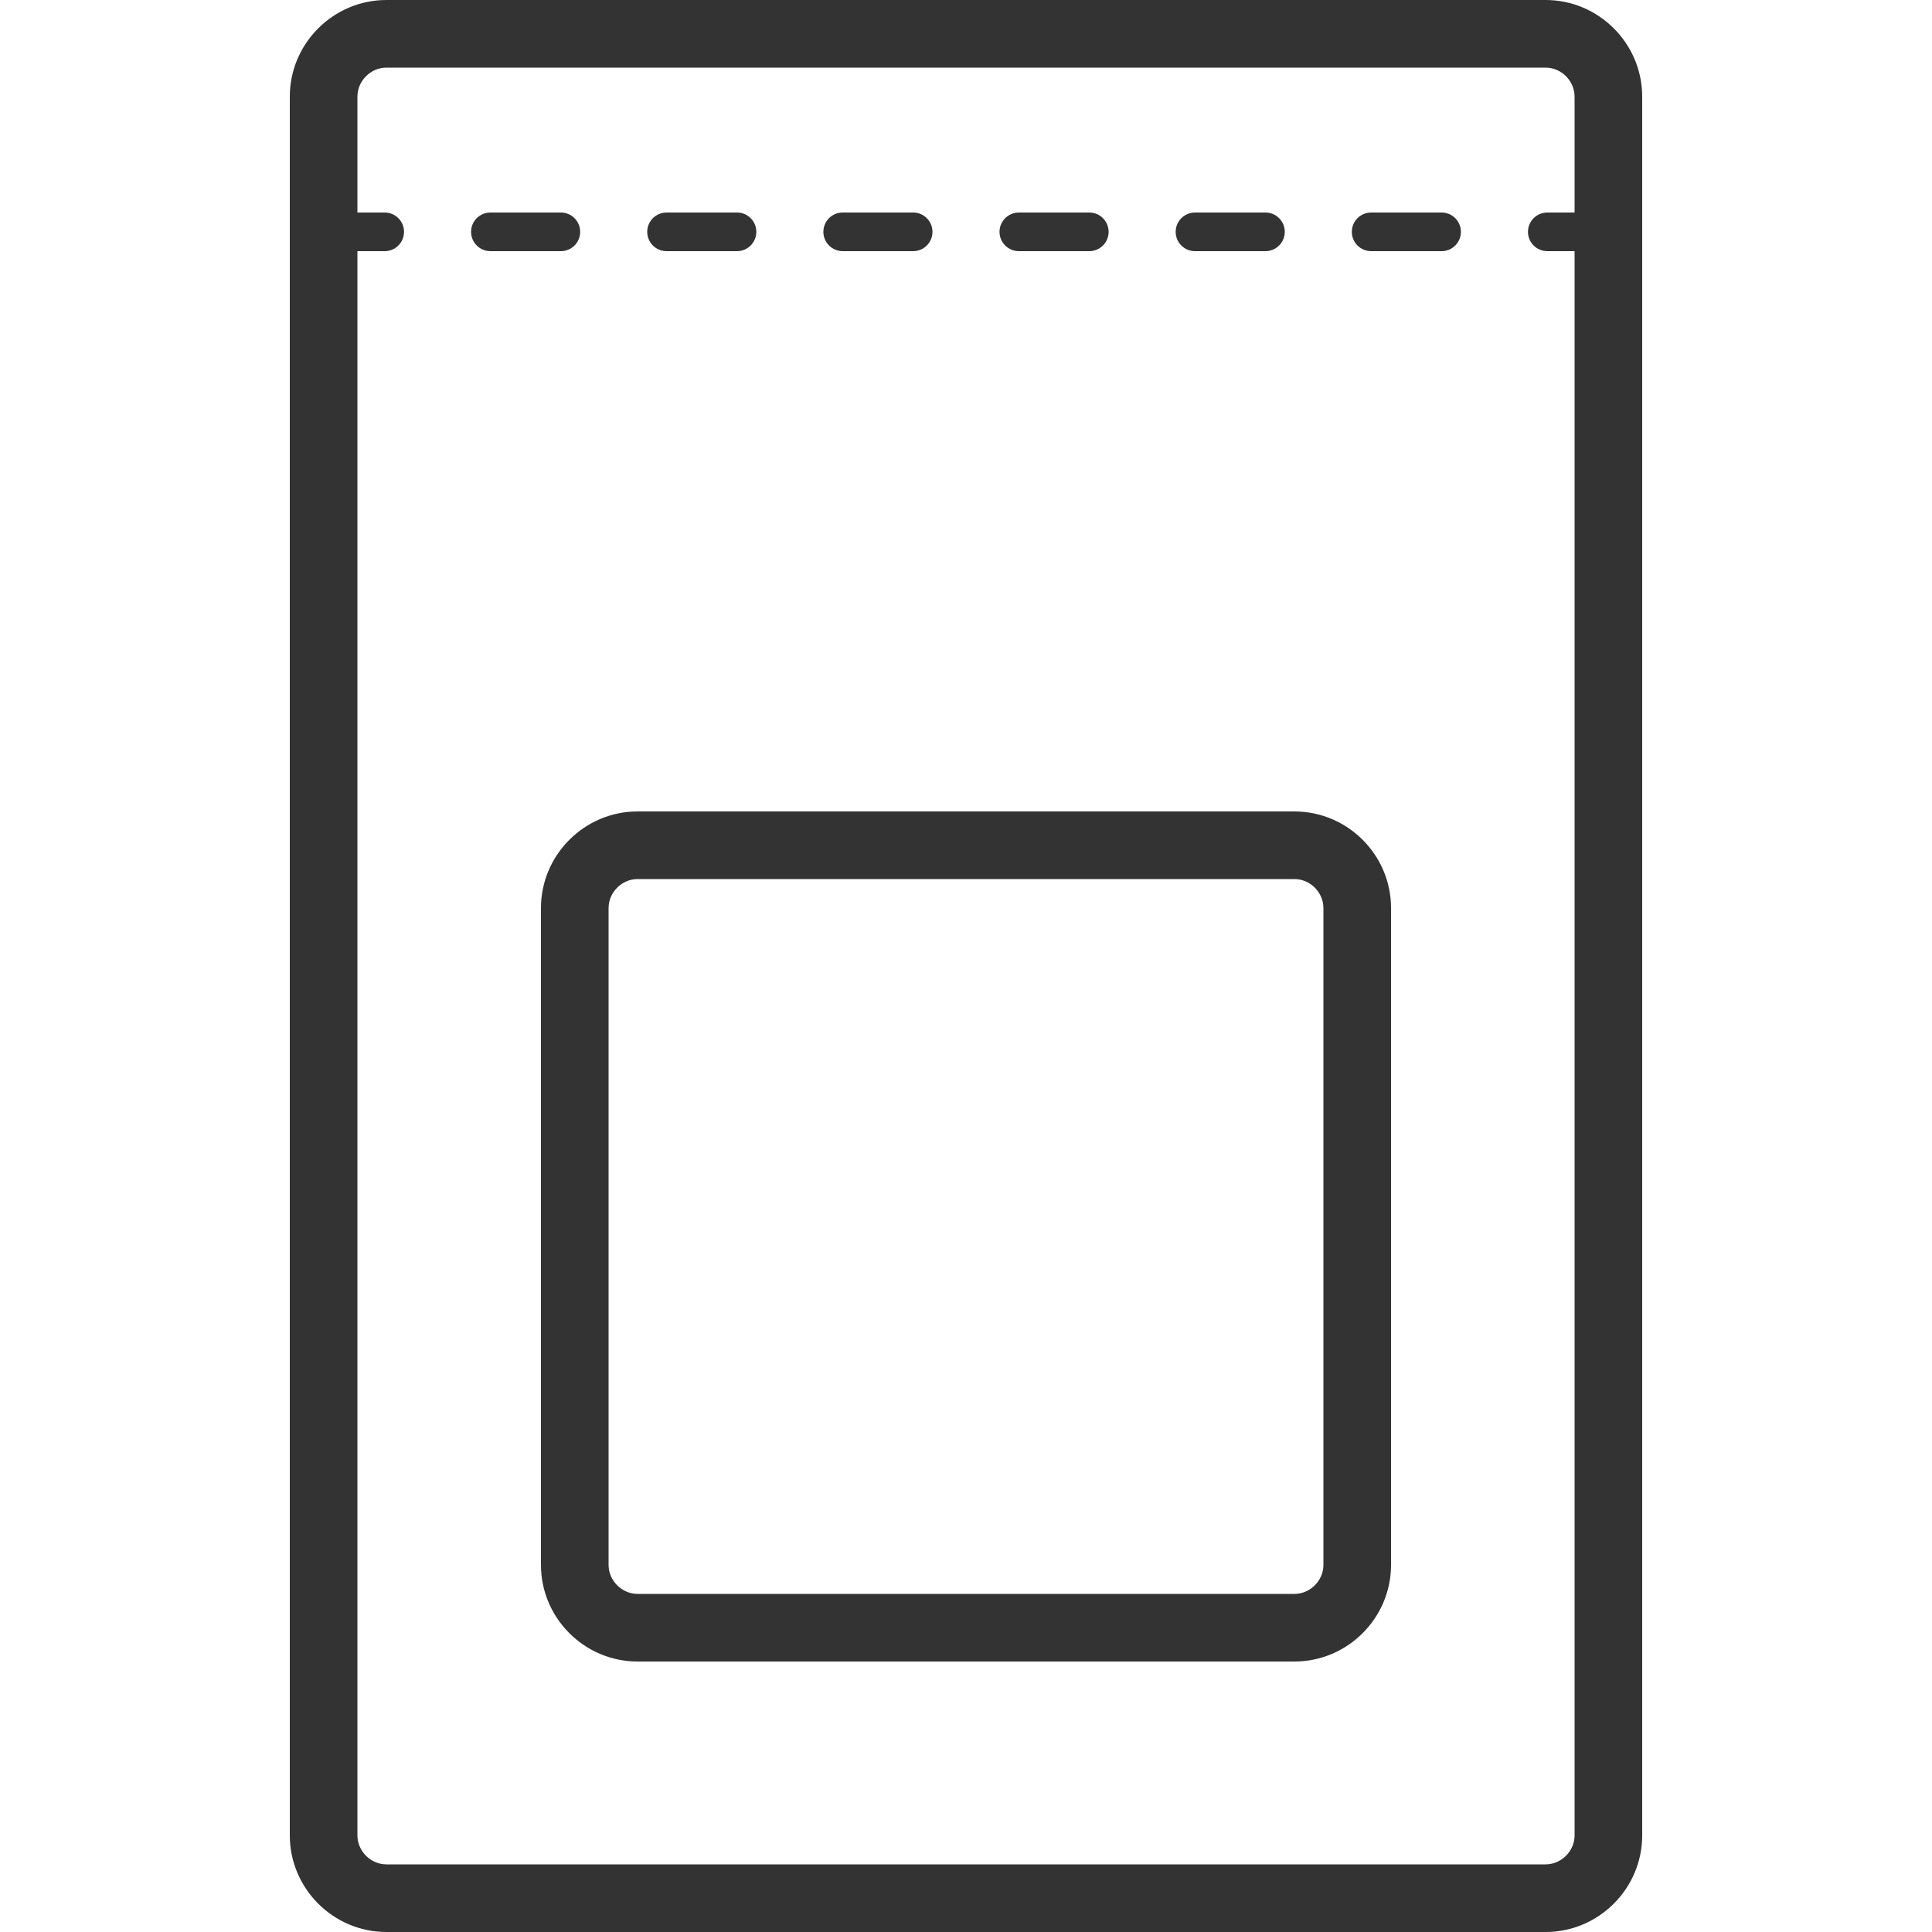
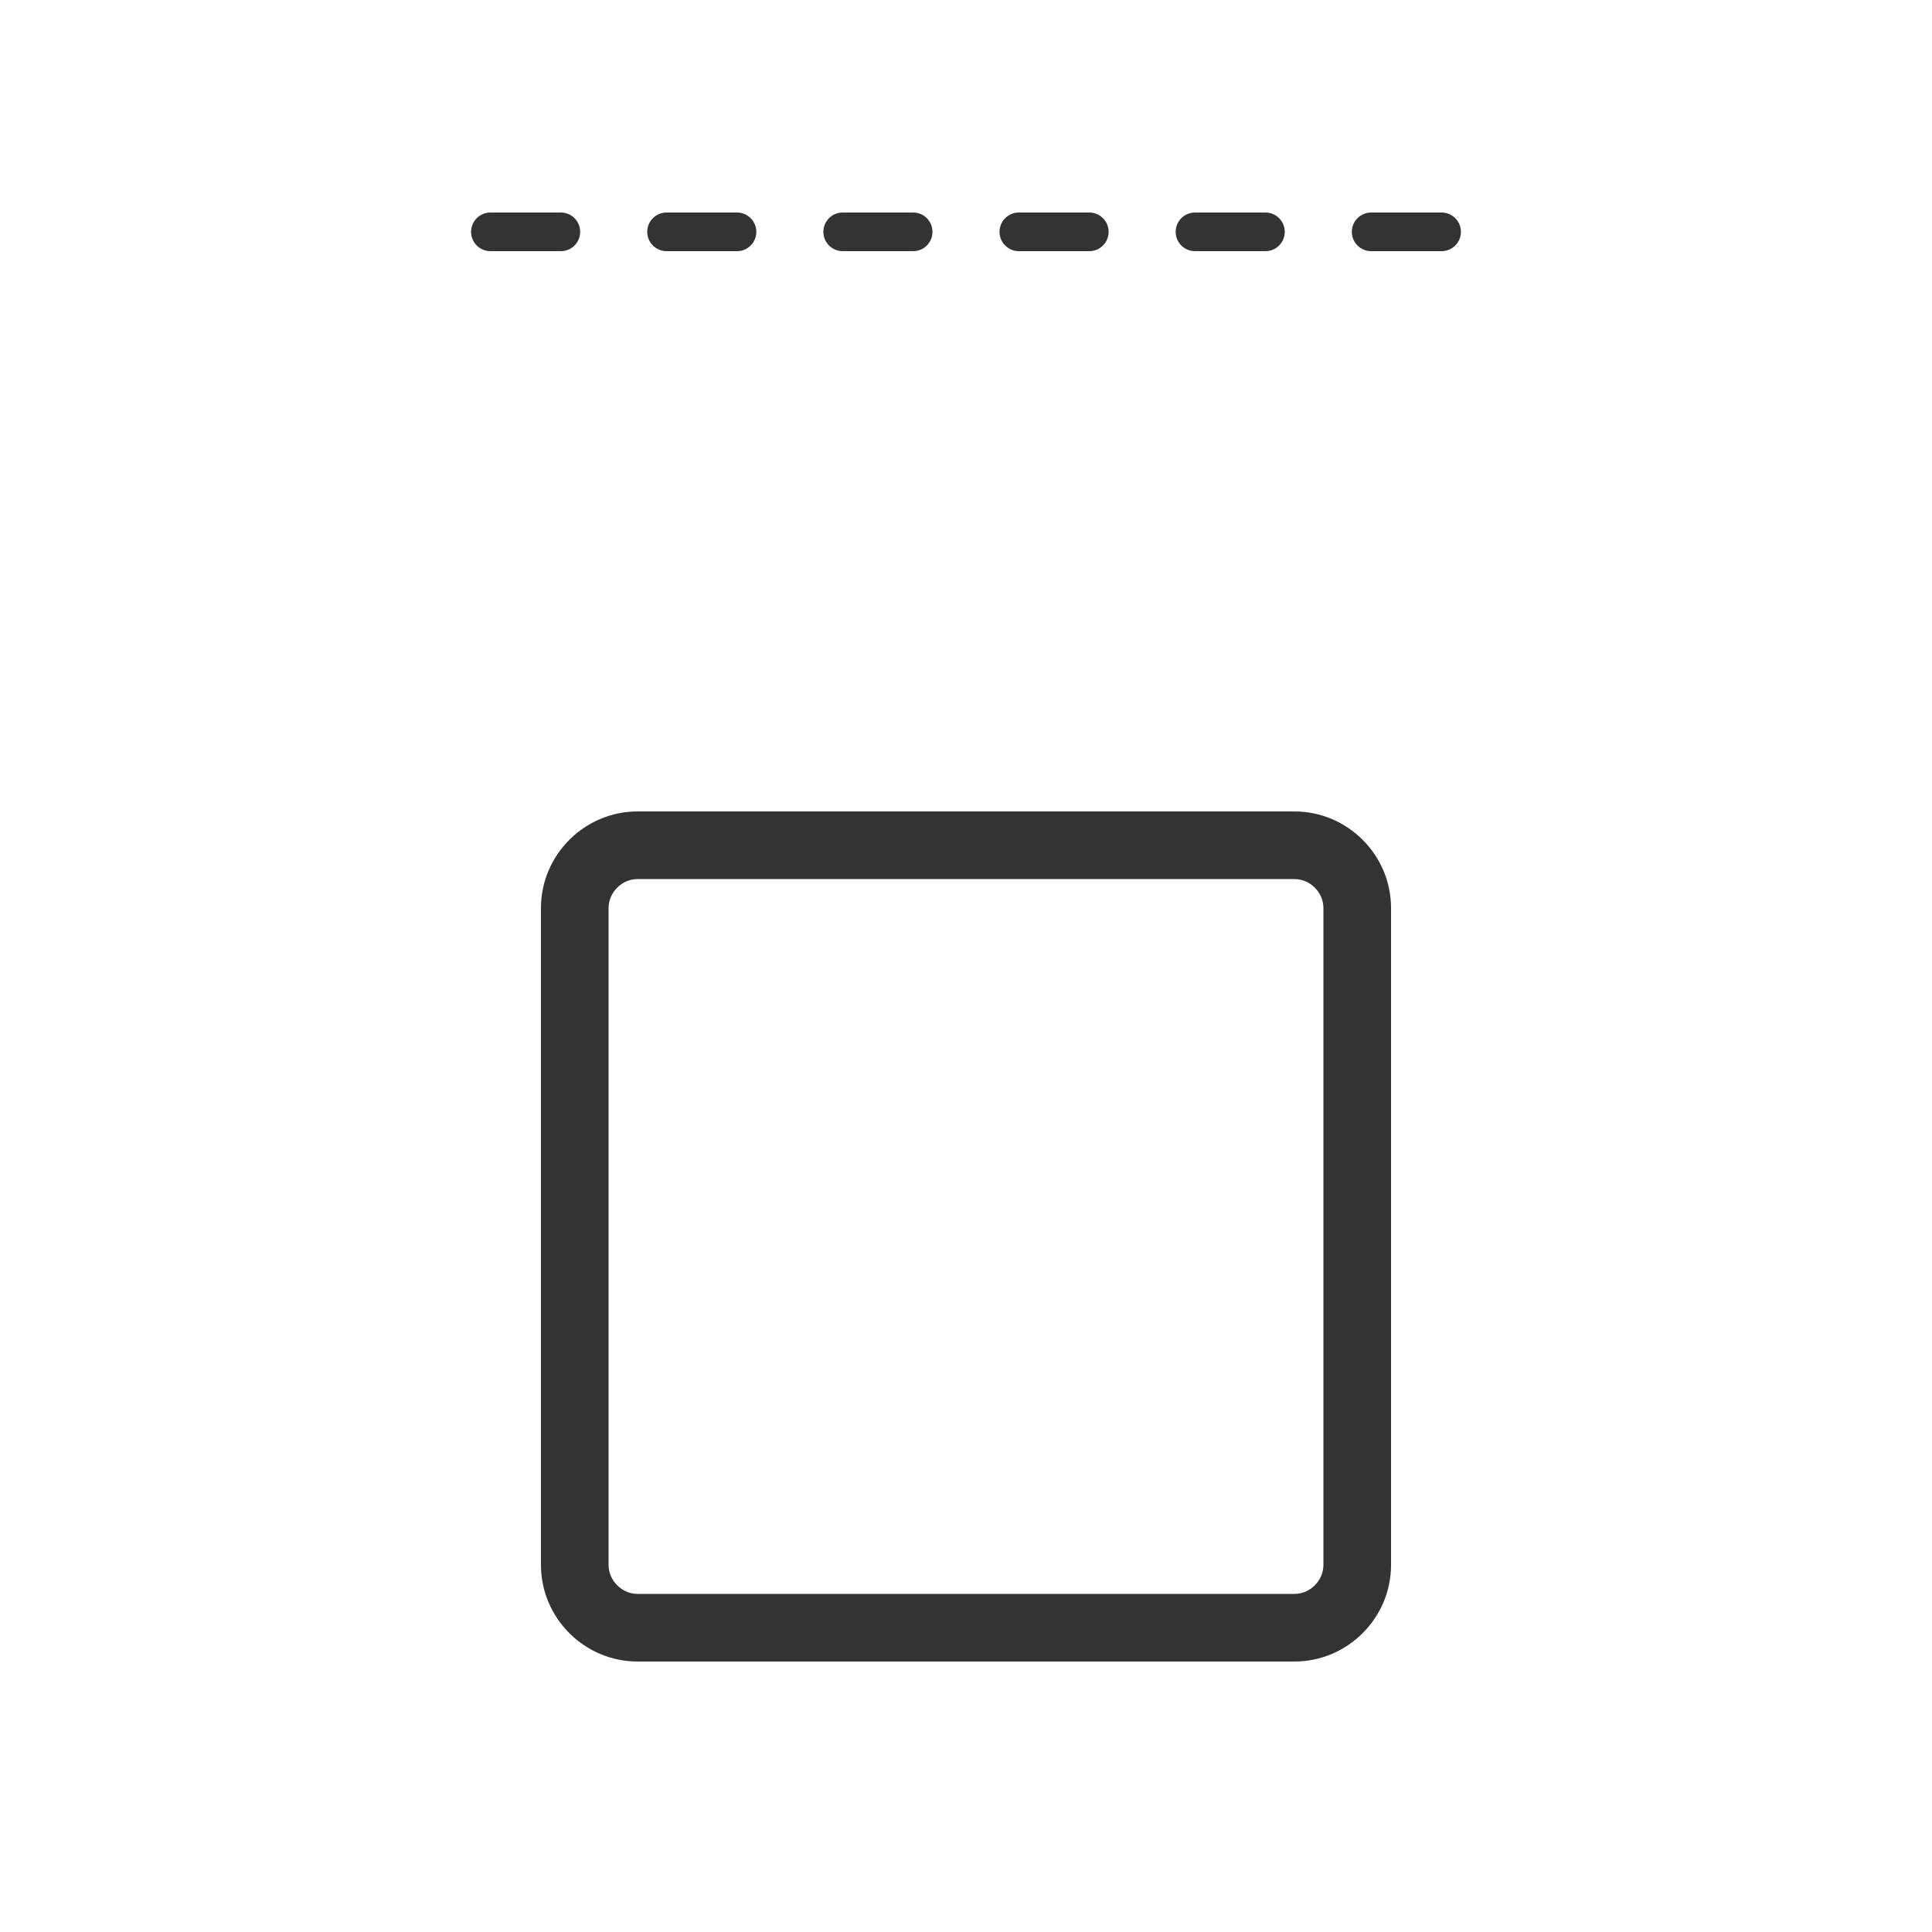
<svg xmlns="http://www.w3.org/2000/svg" id="Capa_1" version="1.1" viewBox="0 0 500 500">
  <defs>
    <style>
      .st0 {
        fill: #333;
      }
    </style>
  </defs>
-   <path class="st0" d="M400,0H100c-13.75,0-25,11.25-25,25v450c0,13.75,11.25,25,25,25h300c13.75,0,25-11.25,25-25V25c0-13.75-11.25-25-25-25ZM400,482.5H100c-4.065,0-7.5-3.435-7.5-7.5V65h7.062c2.761,0,5-2.239,5-5s-2.239-5-5-5h-7.062v-30c0-4.065,3.435-7.5,7.5-7.5h300c4.065,0,7.5,3.435,7.5,7.5v30h-7.062c-2.762,0-5,2.239-5,5s2.238,5,5,5h7.062v410c0,4.065-3.435,7.5-7.5,7.5Z" />
  <path class="st0" d="M335,210h-170c-13.75,0-25,11.25-25,25v170c0,13.75,11.25,25,25,25h170c13.75,0,25-11.25,25-25v-170c0-13.75-11.25-25-25-25ZM342.5,405c0,4.065-3.435,7.5-7.5,7.5h-170c-4.065,0-7.5-3.435-7.5-7.5v-170c0-4.065,3.435-7.5,7.5-7.5h170c4.065,0,7.5,3.435,7.5,7.5v170Z" />
  <path class="st0" d="M263.675,65h18.235c2.762,0,5-2.239,5-5s-2.238-5-5-5h-18.235c-2.762,0-5,2.239-5,5s2.238,5,5,5Z" />
  <path class="st0" d="M218.088,65h18.235c2.761,0,5-2.239,5-5s-2.239-5-5-5h-18.235c-2.761,0-5,2.239-5,5s2.239,5,5,5Z" />
  <path class="st0" d="M309.262,65h18.235c2.762,0,5-2.239,5-5s-2.238-5-5-5h-18.235c-2.762,0-5,2.239-5,5s2.238,5,5,5Z" />
  <path class="st0" d="M172.501,65h18.235c2.761,0,5-2.239,5-5s-2.239-5-5-5h-18.235c-2.761,0-5,2.239-5,5s2.239,5,5,5Z" />
  <path class="st0" d="M373.084,55h-18.235c-2.762,0-5,2.239-5,5s2.238,5,5,5h18.235c2.762,0,5-2.239,5-5s-2.238-5-5-5Z" />
  <path class="st0" d="M150.149,60c0-2.761-2.239-5-5-5h-18.235c-2.761,0-5,2.239-5,5s2.239,5,5,5h18.235c2.761,0,5-2.239,5-5Z" />
</svg>